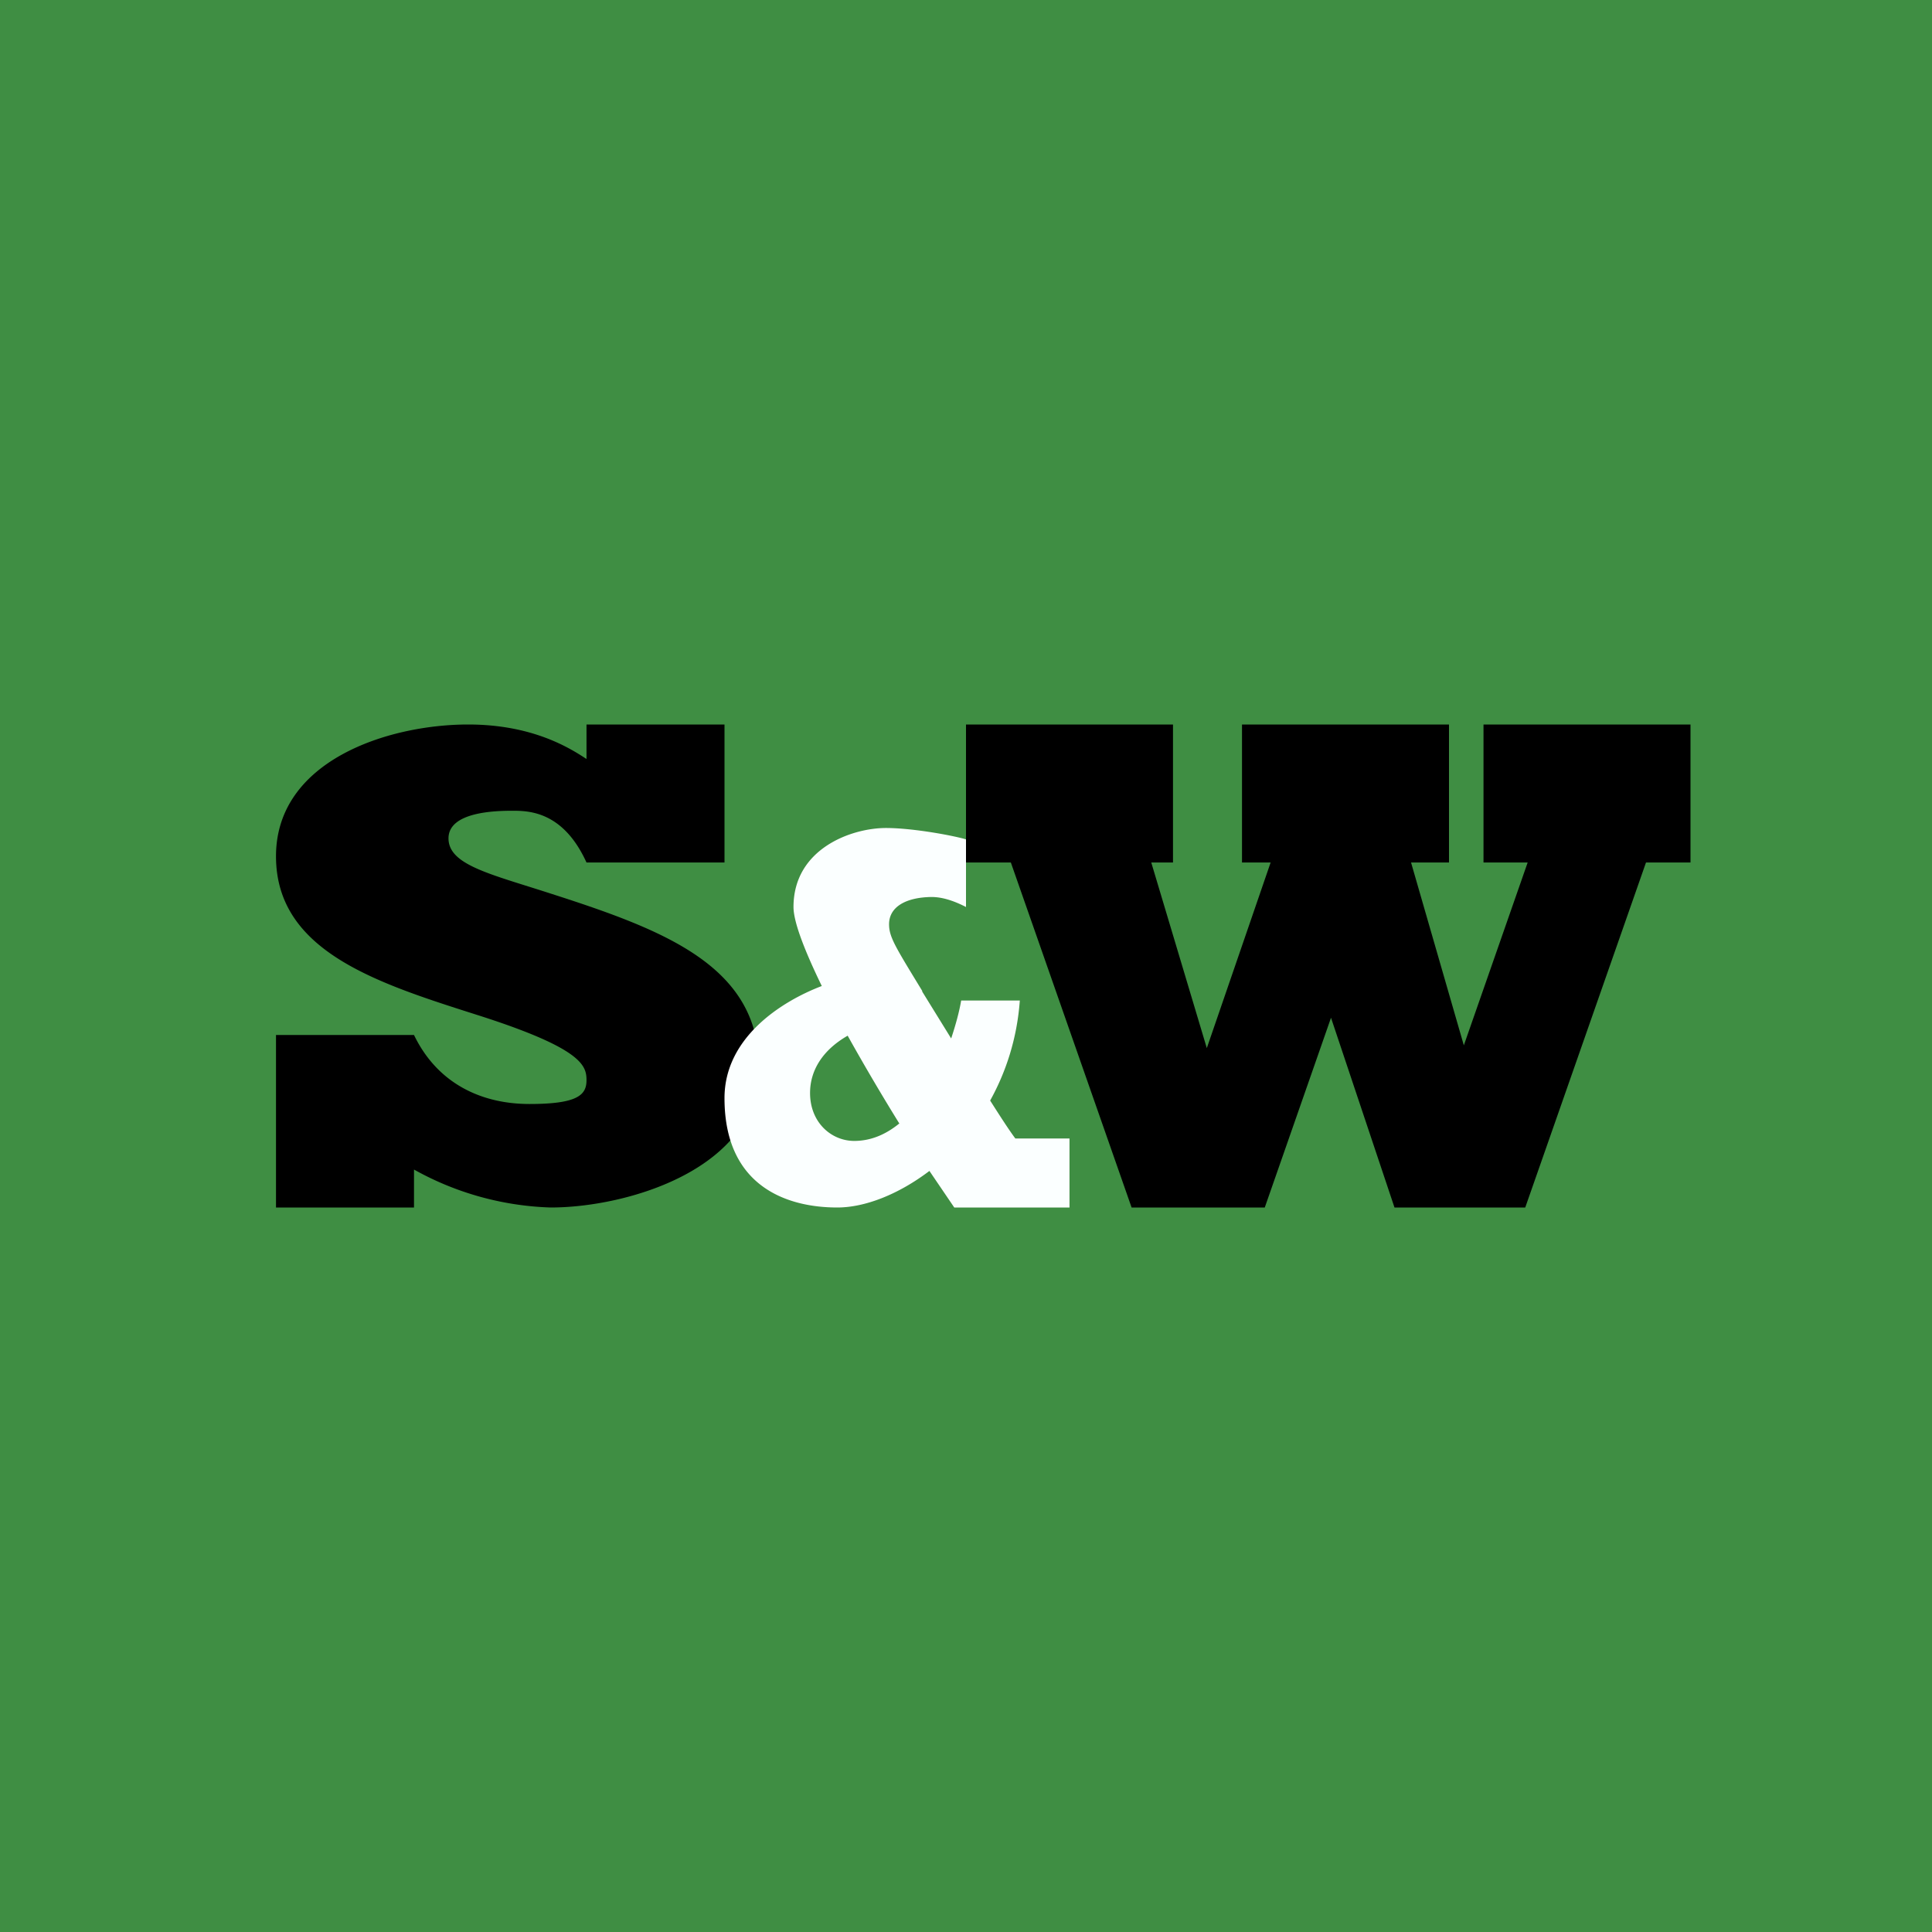
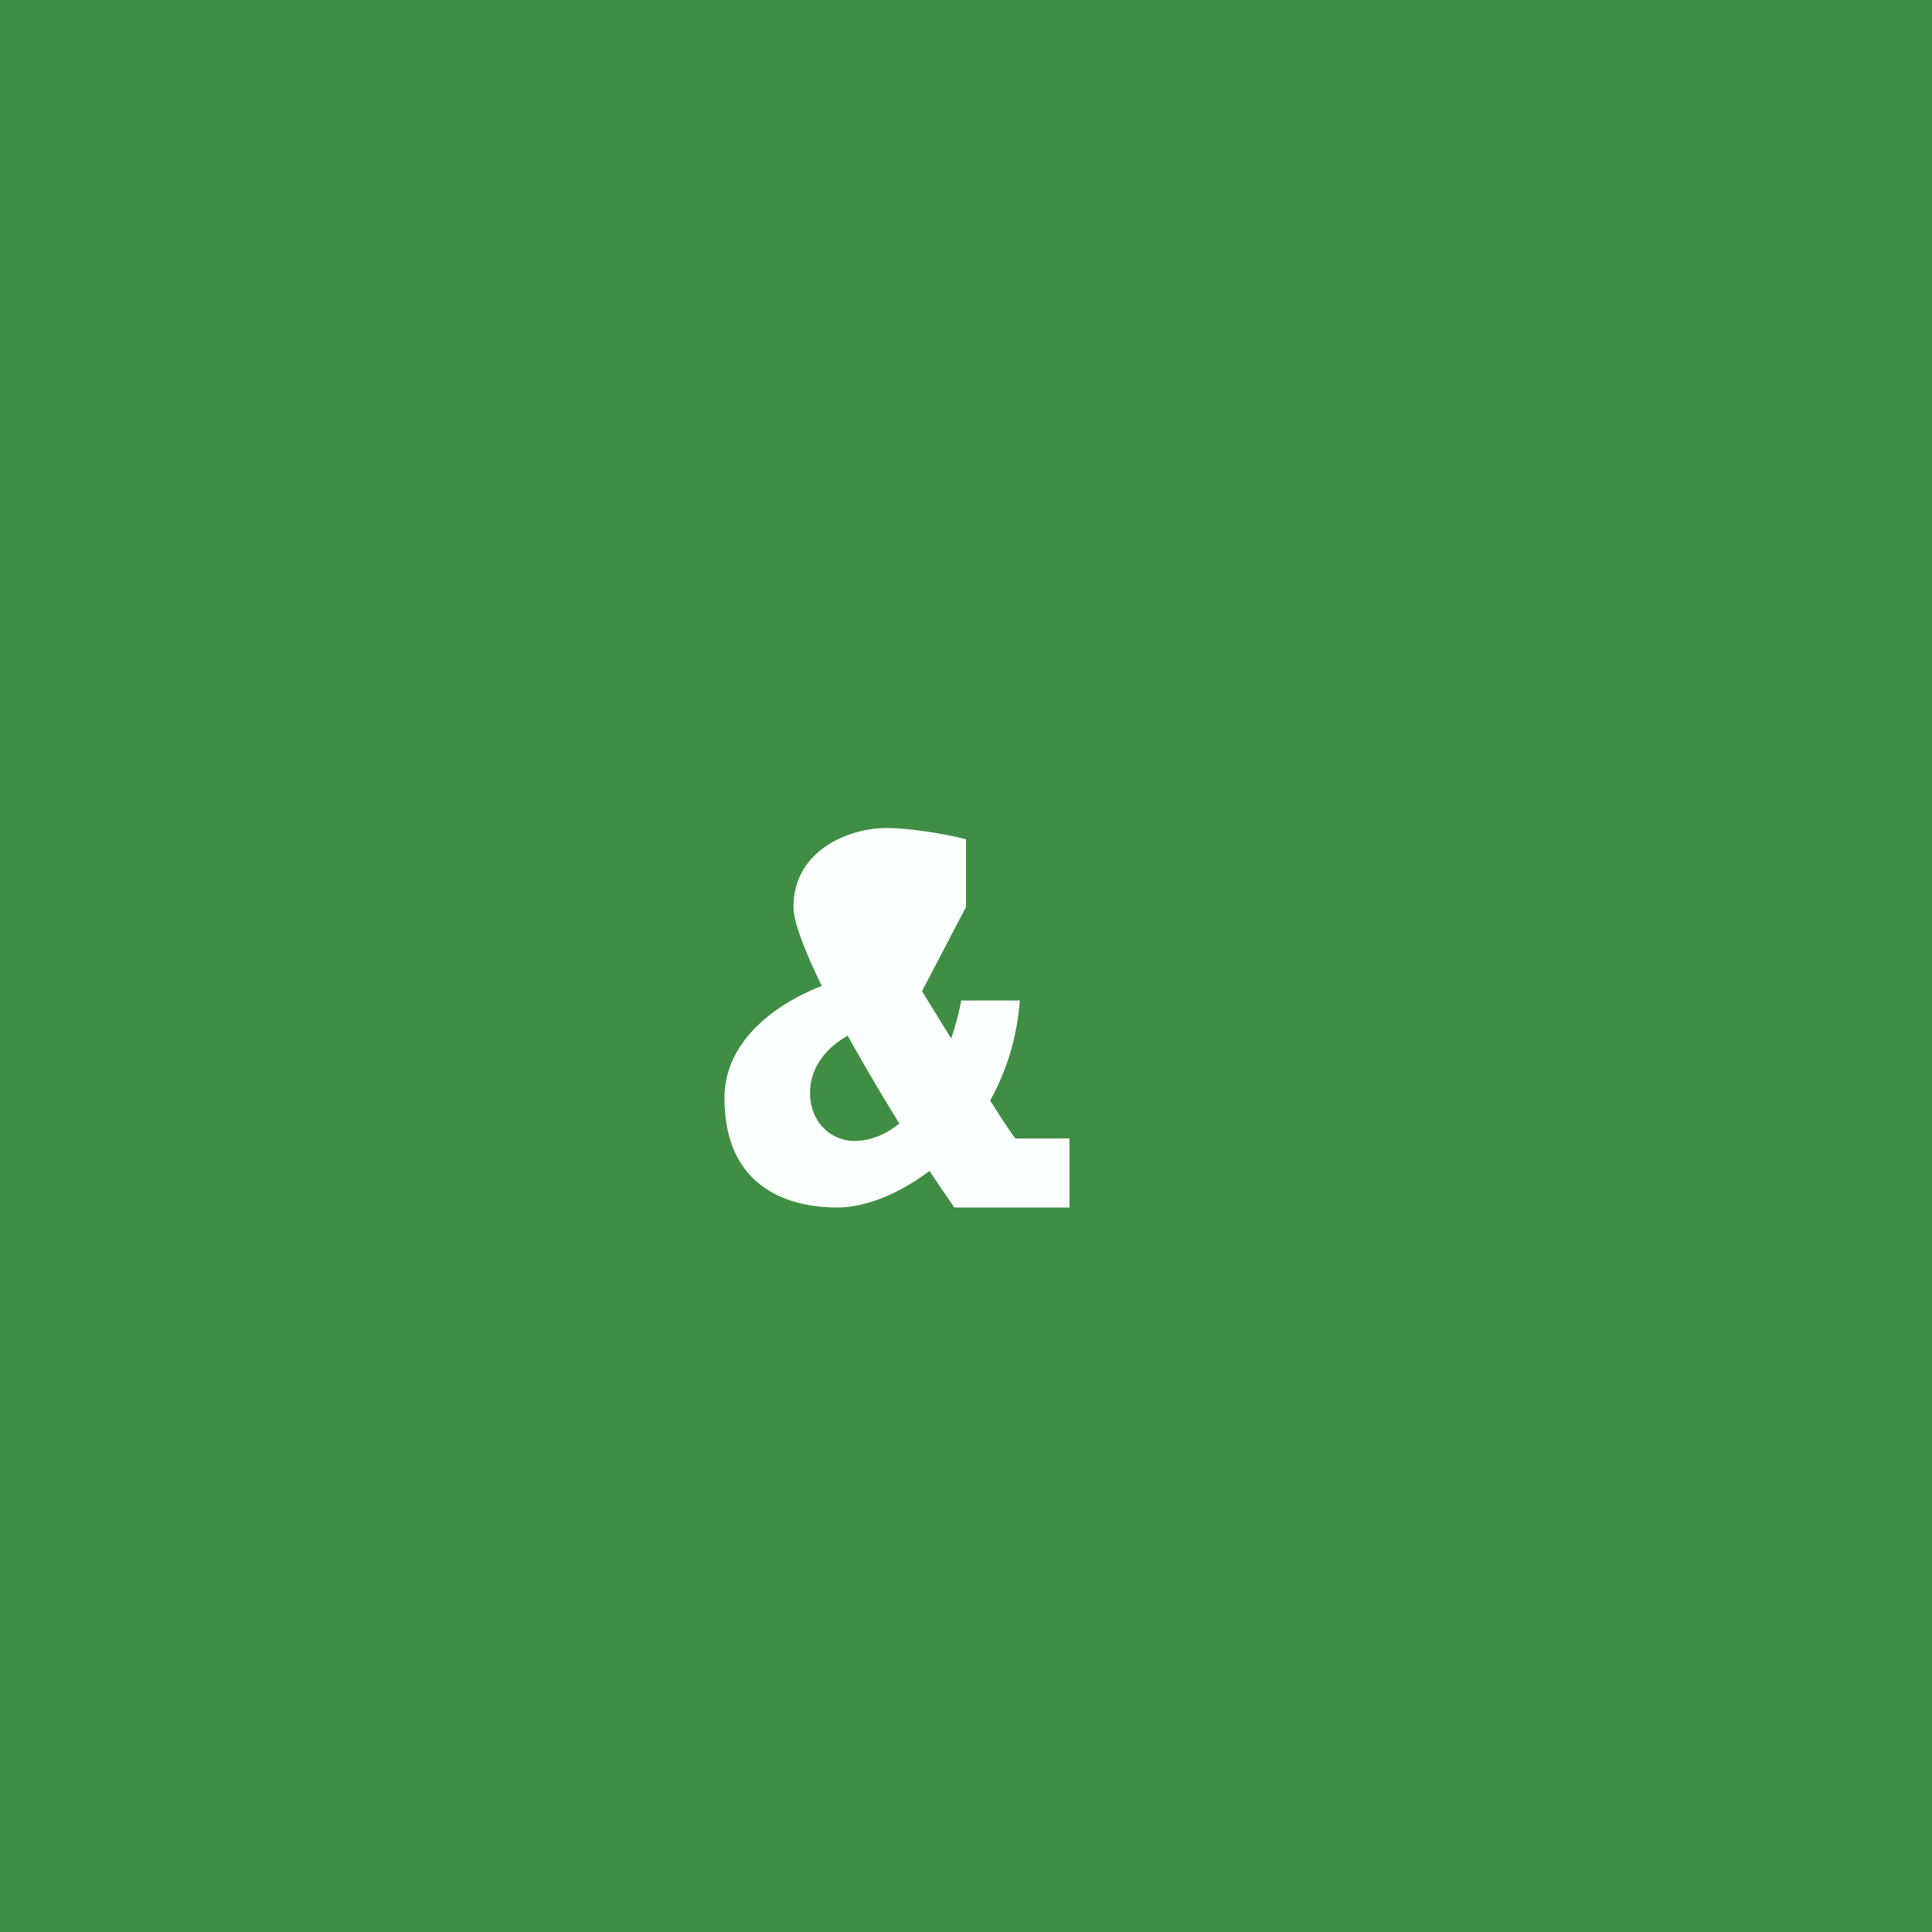
<svg xmlns="http://www.w3.org/2000/svg" width="56" height="56" viewBox="0 0 56 56">
  <path fill="#3F8E43" d="M0 0h56v56H0z" />
-   <path d="M17 21h4v4h-4c-.67-1.47-1.65-1.5-2.14-1.5-.5 0-1.86.03-1.86.8s1.2 1.03 2.96 1.6C19.26 26.96 22 28 22 30.94S18.19 35 15.96 35A8.67 8.67 0 0 1 12 33.9V35H8v-5h4c.67 1.39 1.93 2 3.35 2 1.41 0 1.65-.27 1.65-.69 0-.42-.12-.91-3.07-1.86C10.98 28.51 8 27.6 8 24.82S11.26 21 13.57 21c1.85 0 2.93.67 3.43 1v-1Zm11 0h6v4h-.63l1.61 5.38L36.83 25H36v-4h6v4h-1.1l1.53 5.3 1.85-5.3H43v-4h6v4h-1.29l-3.5 10h-3.79l-1.84-5.5-1.92 5.5H32.8l-3.5-10H28v-4Z" />
-   <path fill-rule="evenodd" d="M28 26.29v-1.96c-.32-.1-1.52-.33-2.32-.33-1 0-2.68.6-2.68 2.29 0 .44.33 1.28.82 2.29-1.18.45-2.82 1.5-2.82 3.25 0 2.56 1.81 3.17 3.27 3.17.79 0 1.76-.37 2.67-1.06l.72 1.06H31v-2h-1.57c-.2-.27-.45-.66-.73-1.1.46-.83.78-1.8.86-2.9h-1.7c-.05.3-.15.68-.29 1.1l-.84-1.36v-.02c-.78-1.28-.96-1.56-.96-1.93 0-.5.48-.78 1.23-.79.3 0 .63.1 1 .29Zm-1.93 6.28a65.4 65.4 0 0 1-1.5-2.55c-.75.43-1.09 1.03-1.09 1.66 0 .86.62 1.39 1.28 1.39.5 0 .93-.2 1.3-.5Z" fill="#FBFFFF" />
+   <path fill-rule="evenodd" d="M28 26.29v-1.96c-.32-.1-1.52-.33-2.32-.33-1 0-2.68.6-2.68 2.29 0 .44.33 1.28.82 2.29-1.18.45-2.82 1.5-2.82 3.25 0 2.56 1.81 3.17 3.27 3.17.79 0 1.76-.37 2.67-1.06l.72 1.06H31v-2h-1.57c-.2-.27-.45-.66-.73-1.1.46-.83.78-1.8.86-2.9h-1.7c-.05.3-.15.68-.29 1.1l-.84-1.36v-.02Zm-1.93 6.28a65.4 65.4 0 0 1-1.5-2.55c-.75.43-1.09 1.03-1.09 1.66 0 .86.62 1.39 1.28 1.39.5 0 .93-.2 1.3-.5Z" fill="#FBFFFF" />
</svg>